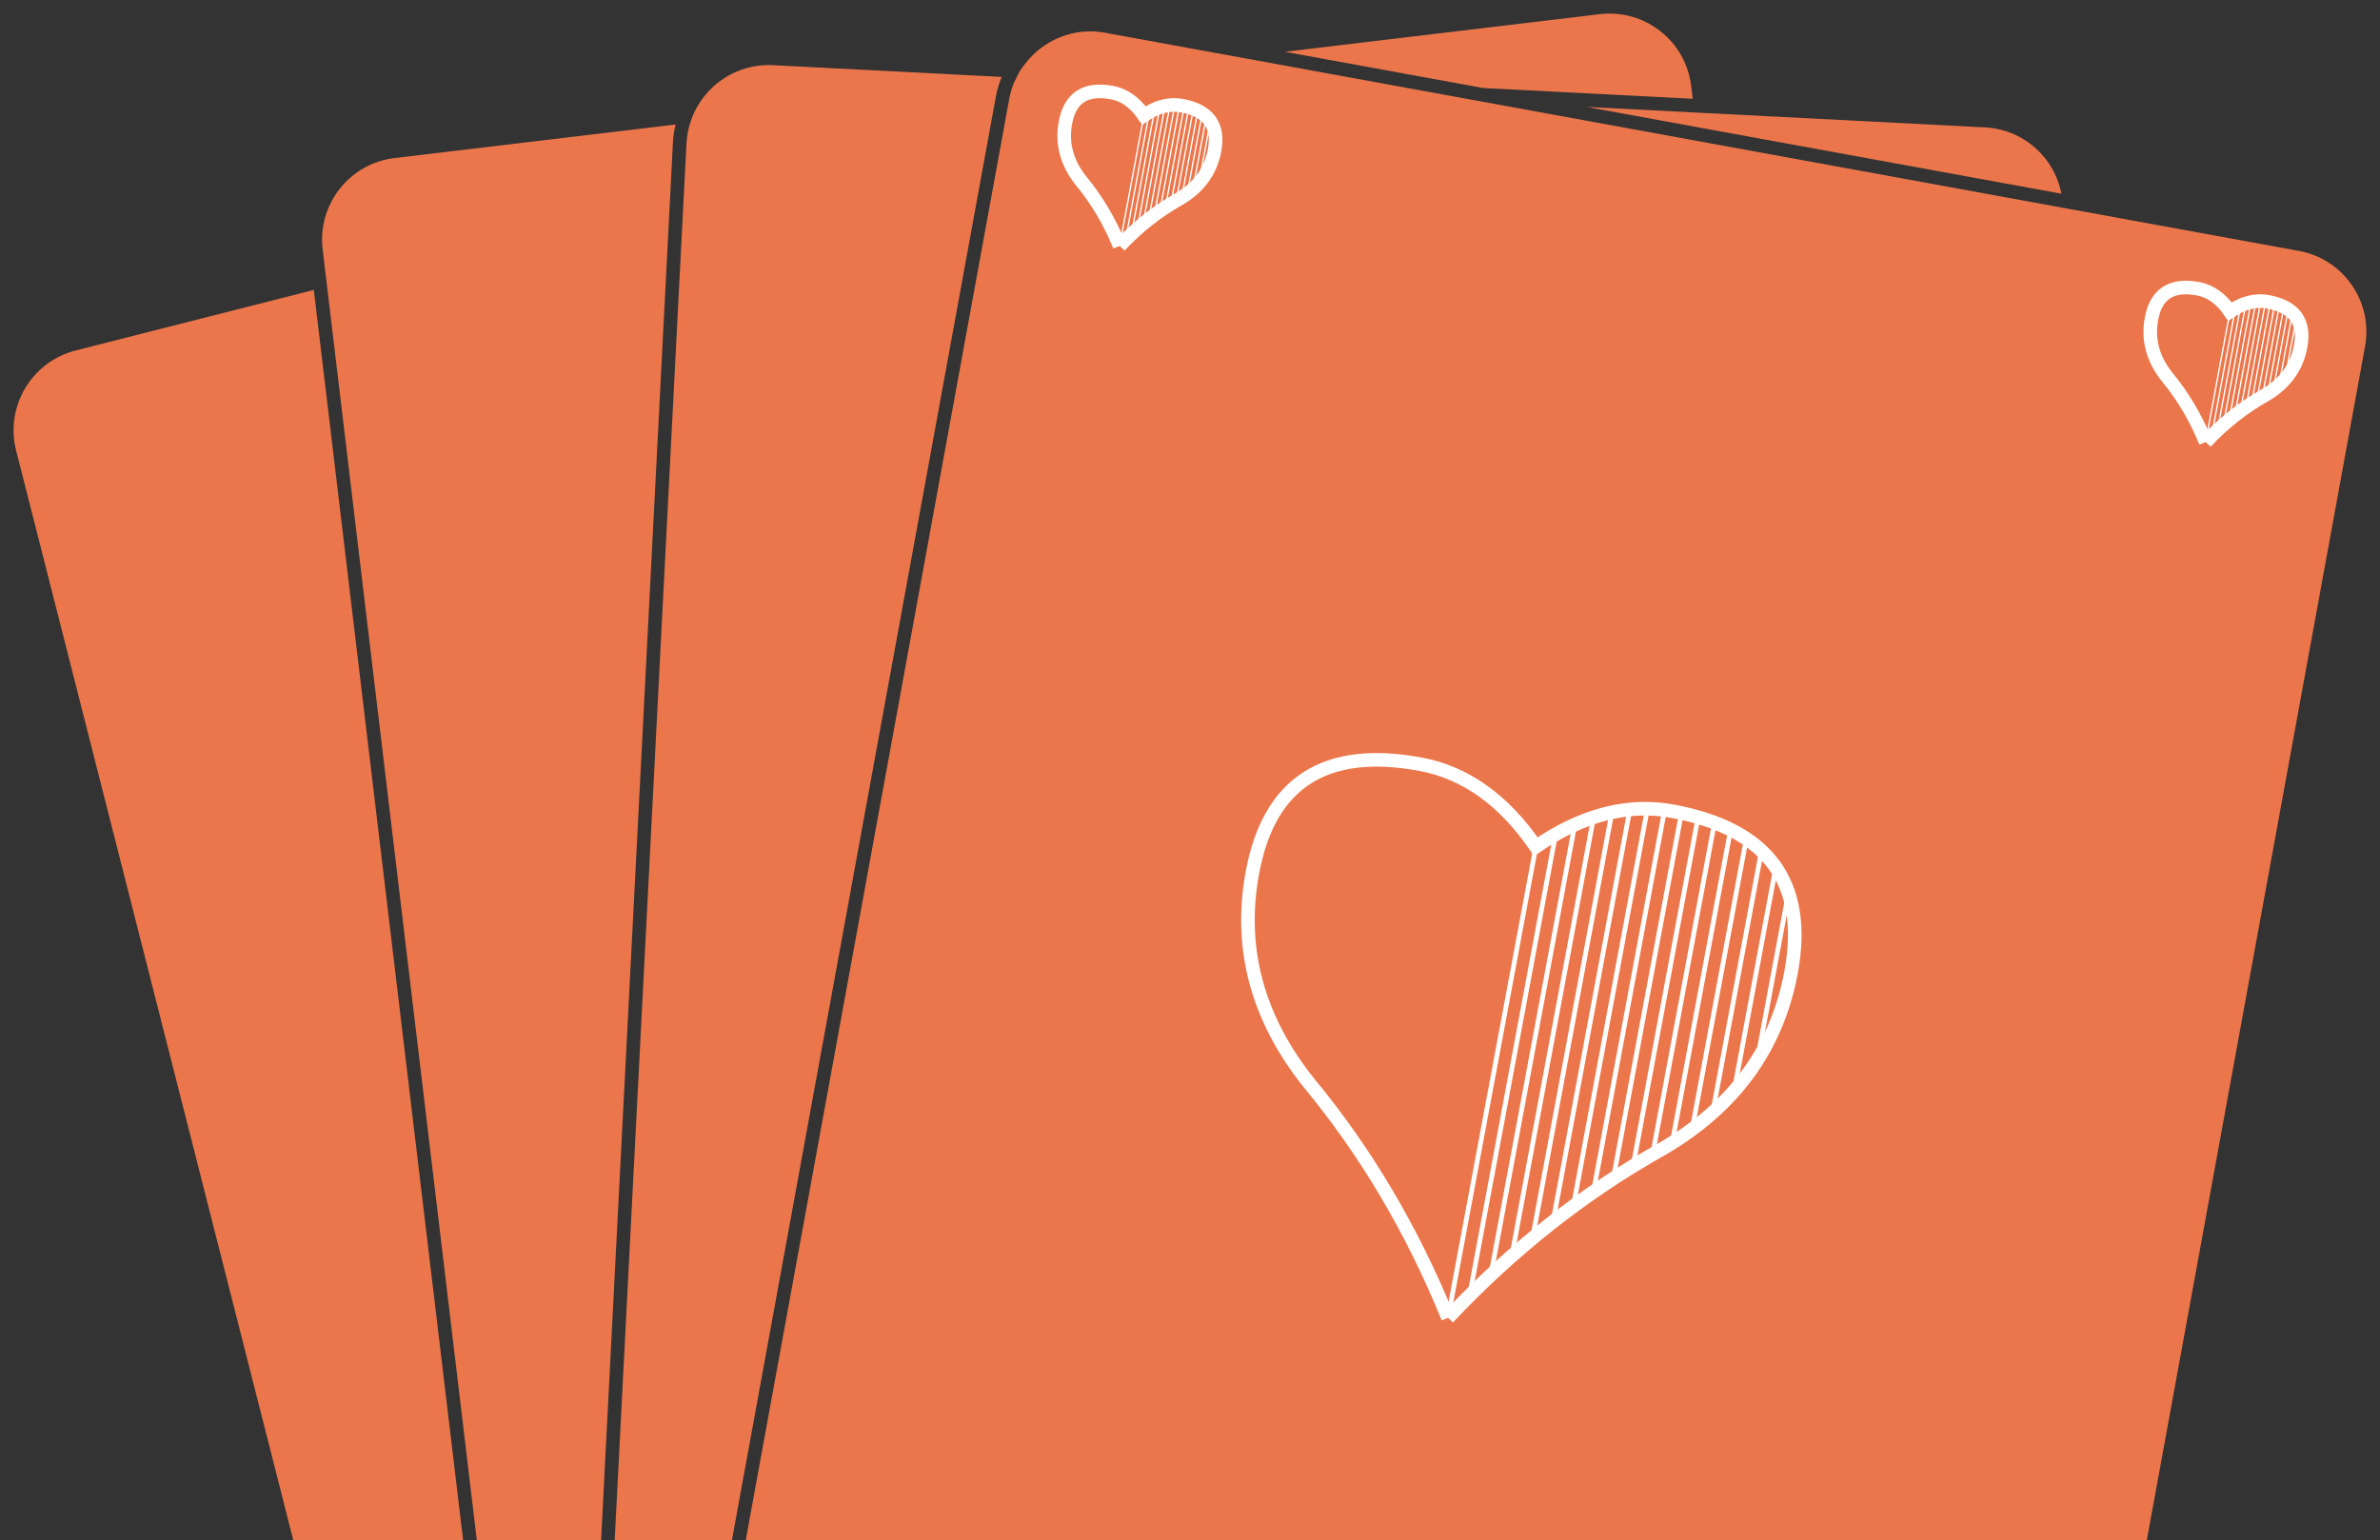
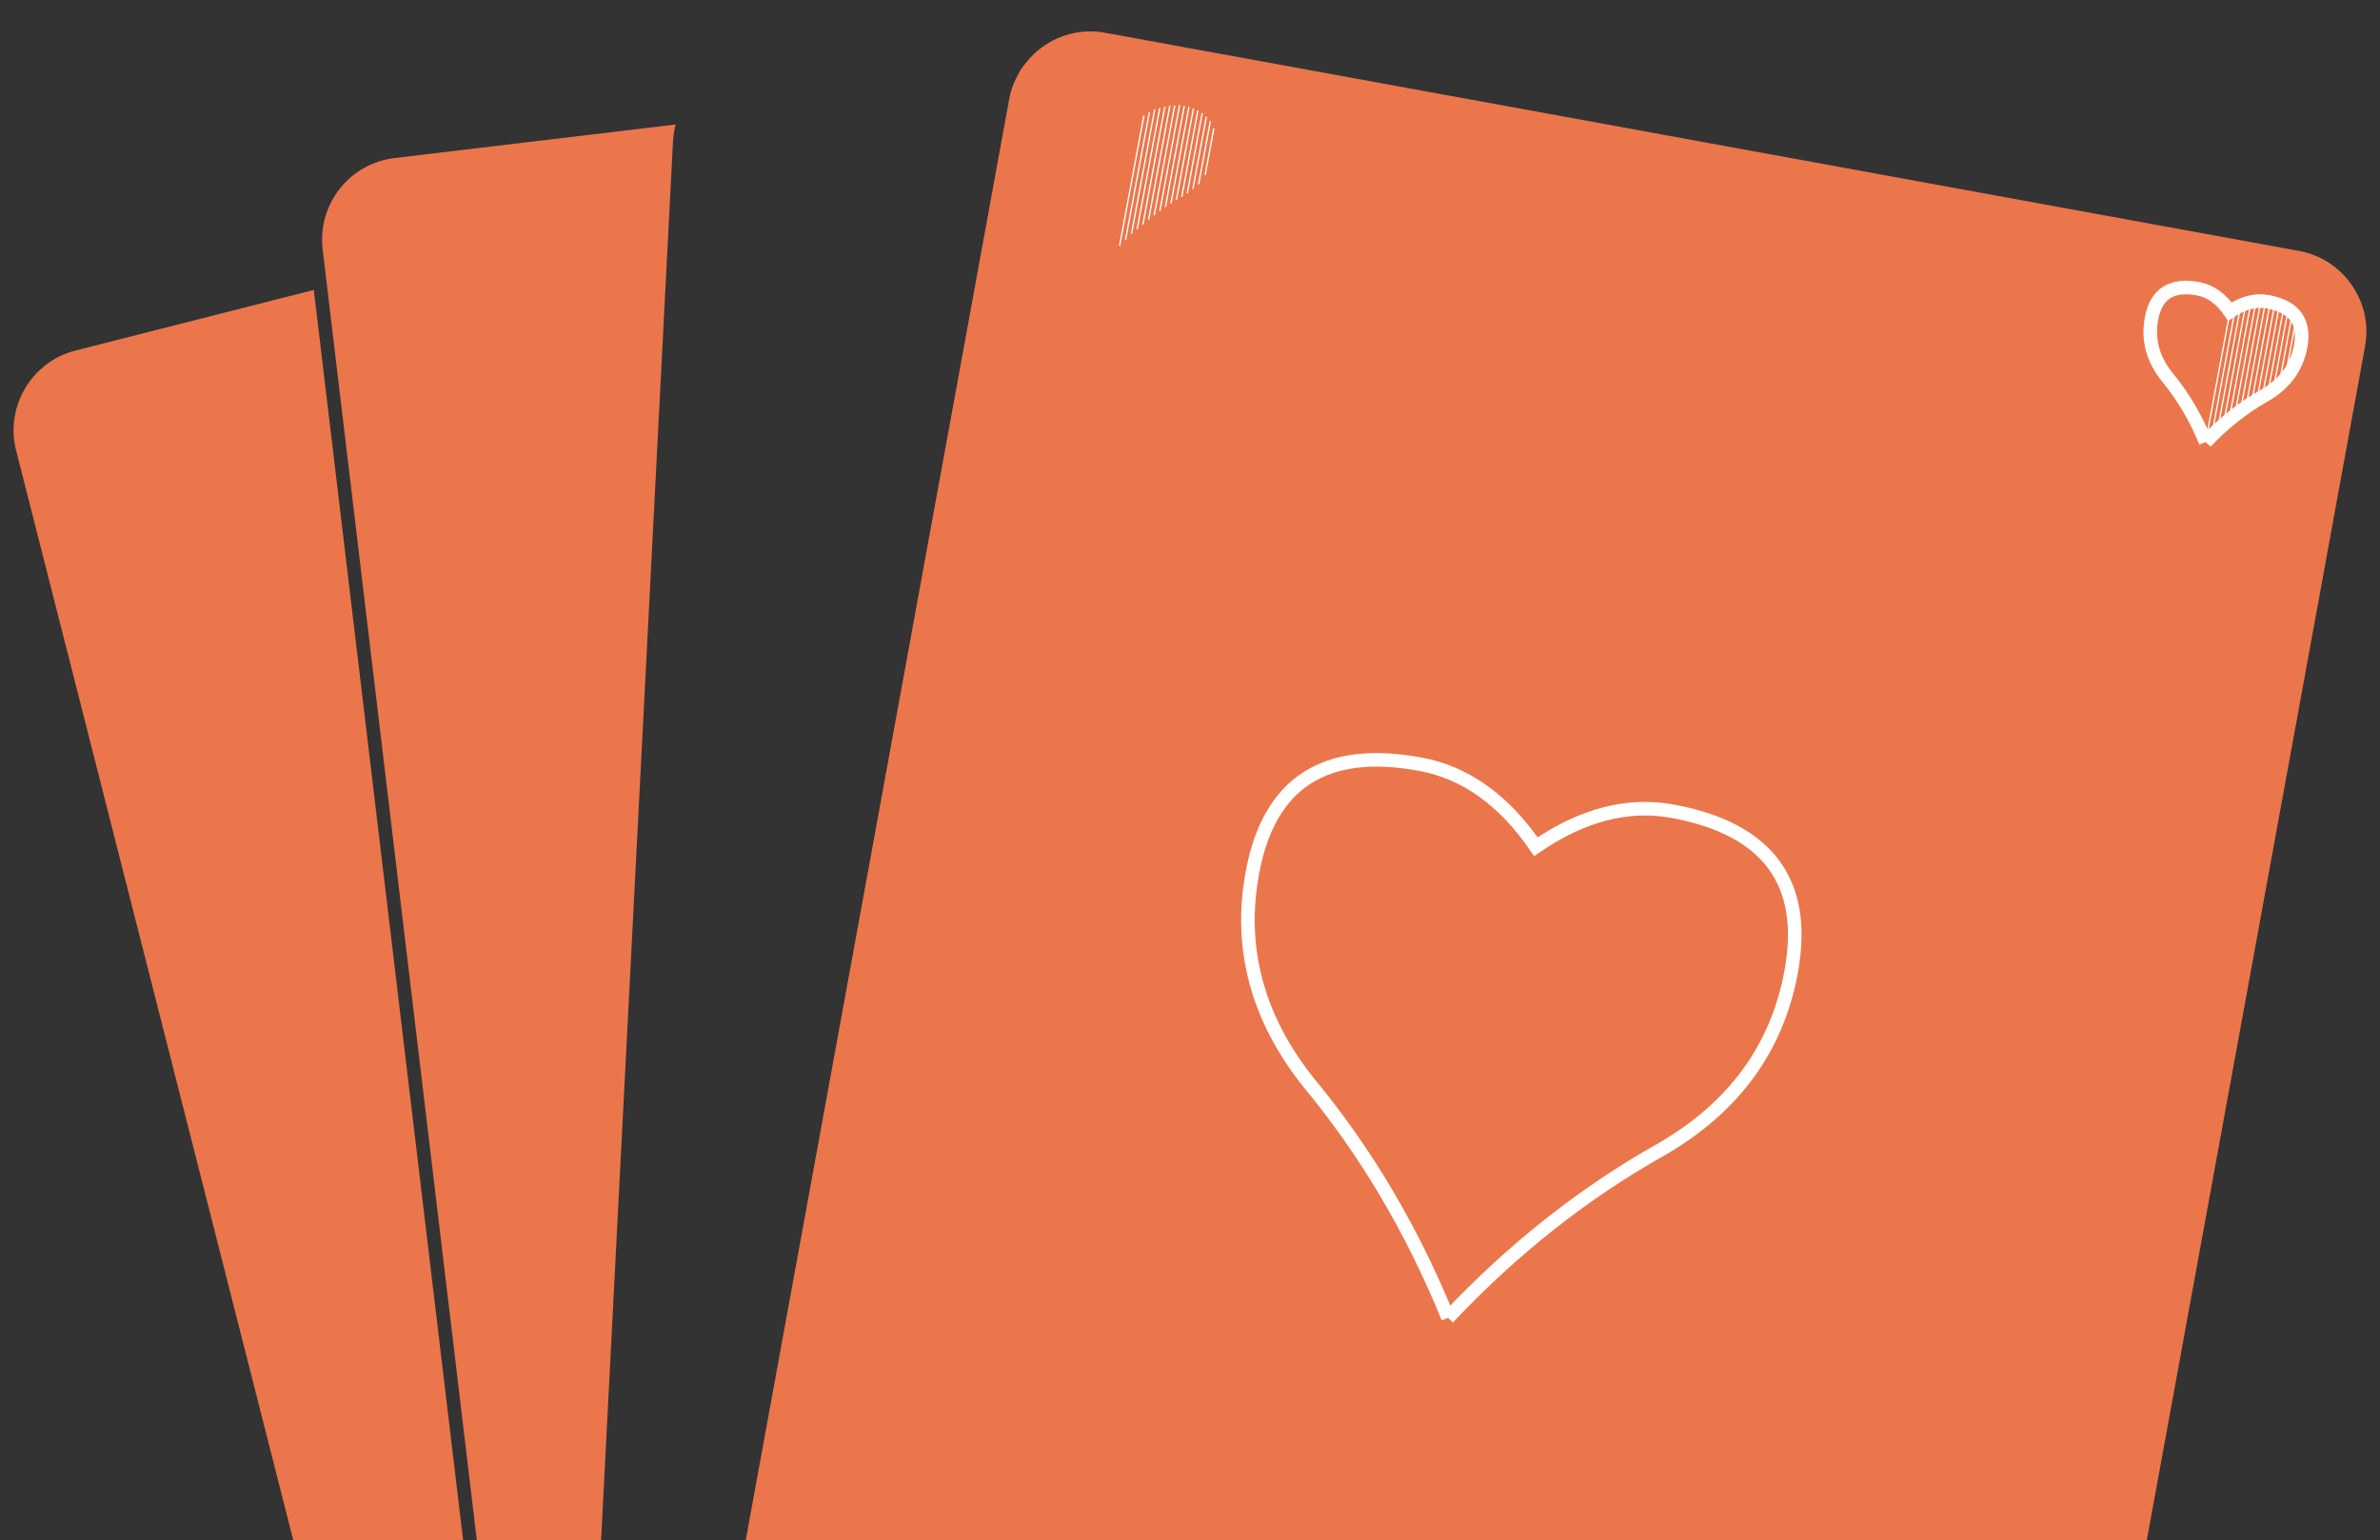
<svg xmlns="http://www.w3.org/2000/svg" version="1.1" x="0px" y="0px" viewBox="0 0 175.214 113.419" style="enable-background:new 0 0 175.214 113.419;" xml:space="preserve">
  <rect x="0" y="0" width="175.214" height="113.419" fill="#333333" stroke="none" />
  <g id="Layer_2">
</g>
  <g id="Layer_1">
    <g id="XMLID_79_">
      <g id="XMLID_80_">
        <g id="XMLID_82_">
          <g id="XMLID_83_">
				</g>
          <g id="XMLID_88_">
				</g>
          <g id="XMLID_93_">
				</g>
          <g id="XMLID_98_">
				</g>
        </g>
      </g>
    </g>
    <path id="XMLID_34_" style="fill:#EB764B;" d="M23.102,21.349L5.565,25.809c-3.237,0.823-5.201,4.127-4.378,7.365l20.406,80.245   h12.503L23.102,21.349z" />
    <path id="XMLID_126_" style="fill:#EB764B;" d="M29.051,11.637c-1.606,0.191-3.042,0.997-4.043,2.27   c-1,1.272-1.446,2.858-1.254,4.465L23.96,20.1l0.06,0.5l0.06,0.501l11.024,92.319h9.147l5.074-98.739l0.027-0.523l0.027-0.523   l0.162-3.153c0.023-0.452,0.093-0.89,0.197-1.315L29.051,11.637z" />
-     <path id="XMLID_40_" style="fill:#EB764B;" d="M71.577,5.552L56.899,4.799c-0.105-0.005-0.21-0.008-0.314-0.008   c-2.281,0-4.293,1.283-5.323,3.188c-0.094,0.173-0.179,0.351-0.255,0.534c-0.072,0.172-0.136,0.347-0.192,0.527   c-0.149,0.476-0.247,0.975-0.274,1.495l-0.146,2.844L50.366,13.9l-0.027,0.523l-5.087,98.997h8.63L73.034,8.652l0.099-0.541   l0.099-0.541l0.086-0.472c0.048-0.263,0.113-0.518,0.188-0.769c0.054-0.179,0.115-0.354,0.182-0.525   c0.018-0.047,0.037-0.094,0.056-0.14L71.577,5.552z" />
    <g id="XMLID_27_">
-       <path id="XMLID_41_" style="fill:#EB764B;" d="M125.379,9.441l0.514,0.094l25.868,4.729c-0.207-1.067-0.694-2.064-1.442-2.892    c-1.084-1.201-2.571-1.909-4.187-1.991L125.75,8.334l-0.506-0.026l-0.506-0.026l-7.924-0.407l8.051,1.472L125.379,9.441z" />
      <g id="XMLID_35_">
-         <path id="XMLID_39_" style="fill:#EB764B;" d="M97.487,4.342l0.995,0.182l10.712,1.958l15.422,0.792l-0.111-0.934     c-0.192-1.607-0.998-3.043-2.271-4.043C121.157,1.449,119.853,1,118.502,1c-0.242,0-0.486,0.015-0.73,0.044l-20.67,2.468     l-0.91,0.109l-1.22,0.146l-0.383,0.046l1.298,0.237L97.487,4.342z" />
        <path id="XMLID_48_" style="fill:#EB764B;" d="M173.137,20.99c-0.919-1.331-2.302-2.224-3.893-2.514l-16.374-2.993l-0.5-0.091     l-0.498-0.091l-25.856-4.727l-0.514-0.094l-0.514-0.094l-15.905-2.908l-3.81-0.696l-3.81-0.696l-1.96-0.358l-0.707-0.129     l-0.798-0.146l-6.774-1.239l-0.43-0.078l-1.181-0.216l-0.056-0.01l-1.124-0.205l-0.543-0.099l-6.543-1.196     c-0.366-0.067-0.731-0.099-1.091-0.099c-1.93,0-3.703,0.942-4.829,2.44c-0.093,0.123-0.188,0.245-0.271,0.376     c-0.024,0.037-0.054,0.069-0.077,0.107c-0.083,0.137-0.145,0.288-0.217,0.432c-0.009,0.019-0.018,0.038-0.027,0.056     c-0.078,0.159-0.166,0.311-0.231,0.478c-0.132,0.344-0.236,0.704-0.305,1.08l-0.004,0.021L74.198,7.84l-0.099,0.541     L54.899,113.419h71.391h0.516h0.516h9.969h0.503h0.503h8.555h0.5h0.5h10.193l16.066-87.896     C174.404,23.931,174.057,22.321,173.137,20.99z" />
      </g>
    </g>
    <g id="XMLID_36_">
      <path id="XMLID_116_" style="fill:#EB764B;stroke:#FFFFFF;" d="M106.601,97.035c-2.639-6.475-6.051-12.239-10.237-17.293    c-3.811-4.77-5.197-9.943-4.157-15.518c1.232-6.608,5.358-9.257,12.379-7.948c3.304,0.616,6.132,2.639,8.483,6.069    c3.43-2.352,6.797-3.22,10.101-2.604c7.021,1.309,9.915,5.268,8.683,11.875c-1.04,5.575-4.197,9.901-9.471,12.977    C116.656,87.799,111.396,91.946,106.601,97.035" />
-       <path id="XMLID_28_" style="stroke:#FFFFFF;stroke-width:0.35;" d="M113.07,62.345l-6.469,34.69 M114.517,61.461l-6.33,33.947     M115.929,60.762l-6.157,33.018 M117.283,60.374l-6.007,32.212 M118.626,60.047l-5.833,31.283 M119.957,59.783l-5.66,30.354     M121.254,59.704l-5.441,29.177 M122.551,59.625l-5.244,28.124 M123.79,59.856l-5.002,26.823 M125.029,60.087l-4.782,25.646     M126.233,60.504l-4.528,24.283 M127.426,60.983l-4.285,22.982 M128.572,61.71l-3.985,21.372 M129.673,62.684l-3.581,19.204     M130.738,63.844l-3.13,16.788 M131.654,65.81l-2.31,12.389" />
    </g>
    <g id="XMLID_44_">
-       <path id="XMLID_65_" style="fill:#EB764B;stroke:#FFFFFF;" d="M82.424,18.106c-0.731-1.793-1.676-3.389-2.835-4.789    c-1.055-1.321-1.439-2.753-1.151-4.297c0.341-1.83,1.484-2.563,3.428-2.201C82.781,6.99,83.564,7.55,84.215,8.5    c0.95-0.651,1.882-0.892,2.797-0.721c1.944,0.363,2.746,1.459,2.404,3.288c-0.288,1.544-1.162,2.742-2.623,3.593    C85.208,15.548,83.752,16.697,82.424,18.106" />
      <path id="XMLID_45_" style="stroke:#FFFFFF;stroke-width:0.1;" d="M84.215,8.5l-1.791,9.606 M84.616,8.255l-1.753,9.4     M85.007,8.062l-1.705,9.143 M85.382,7.954l-1.663,8.92 M85.754,7.864l-1.615,8.663 M86.122,7.791l-1.567,8.405 M86.481,7.769    l-1.507,8.079 M86.84,7.747l-1.452,7.788 M87.183,7.811l-1.385,7.427 M87.527,7.875l-1.324,7.102 M87.86,7.99l-1.254,6.724     M88.19,8.123l-1.187,6.364 M88.508,8.324l-1.104,5.918 M88.812,8.594l-0.992,5.318 M89.108,8.915l-0.867,4.649 M89.361,9.46    l-0.64,3.431" />
    </g>
    <g id="XMLID_66_">
      <path id="XMLID_94_" style="fill:#EB764B;stroke:#FFFFFF;" d="M162.378,32.549c-0.731-1.793-1.676-3.389-2.835-4.789    c-1.055-1.321-1.439-2.753-1.151-4.297c0.341-1.83,1.484-2.563,3.428-2.201c0.915,0.171,1.698,0.731,2.349,1.681    c0.95-0.651,1.882-0.892,2.797-0.721c1.944,0.363,2.746,1.459,2.404,3.288c-0.288,1.544-1.162,2.742-2.623,3.593    C165.163,29.992,163.706,31.14,162.378,32.549" />
      <path id="XMLID_67_" style="stroke:#FFFFFF;stroke-width:0.1;" d="M164.17,22.943l-1.791,9.606 M164.57,22.699l-1.753,9.4     M164.961,22.505l-1.705,9.143 M165.336,22.398l-1.663,8.92 M165.708,22.307l-1.615,8.663 M166.077,22.234l-1.567,8.405     M166.436,22.212l-1.507,8.079 M166.795,22.19l-1.452,7.788 M167.138,22.254l-1.385,7.427 M167.481,22.318l-1.324,7.102     M167.815,22.434l-1.254,6.724 M168.145,22.566l-1.187,6.364 M168.462,22.768l-1.104,5.918 M168.767,23.037l-0.992,5.318     M169.062,23.359l-0.867,4.649 M169.316,23.903l-0.64,3.431" />
    </g>
  </g>
</svg>